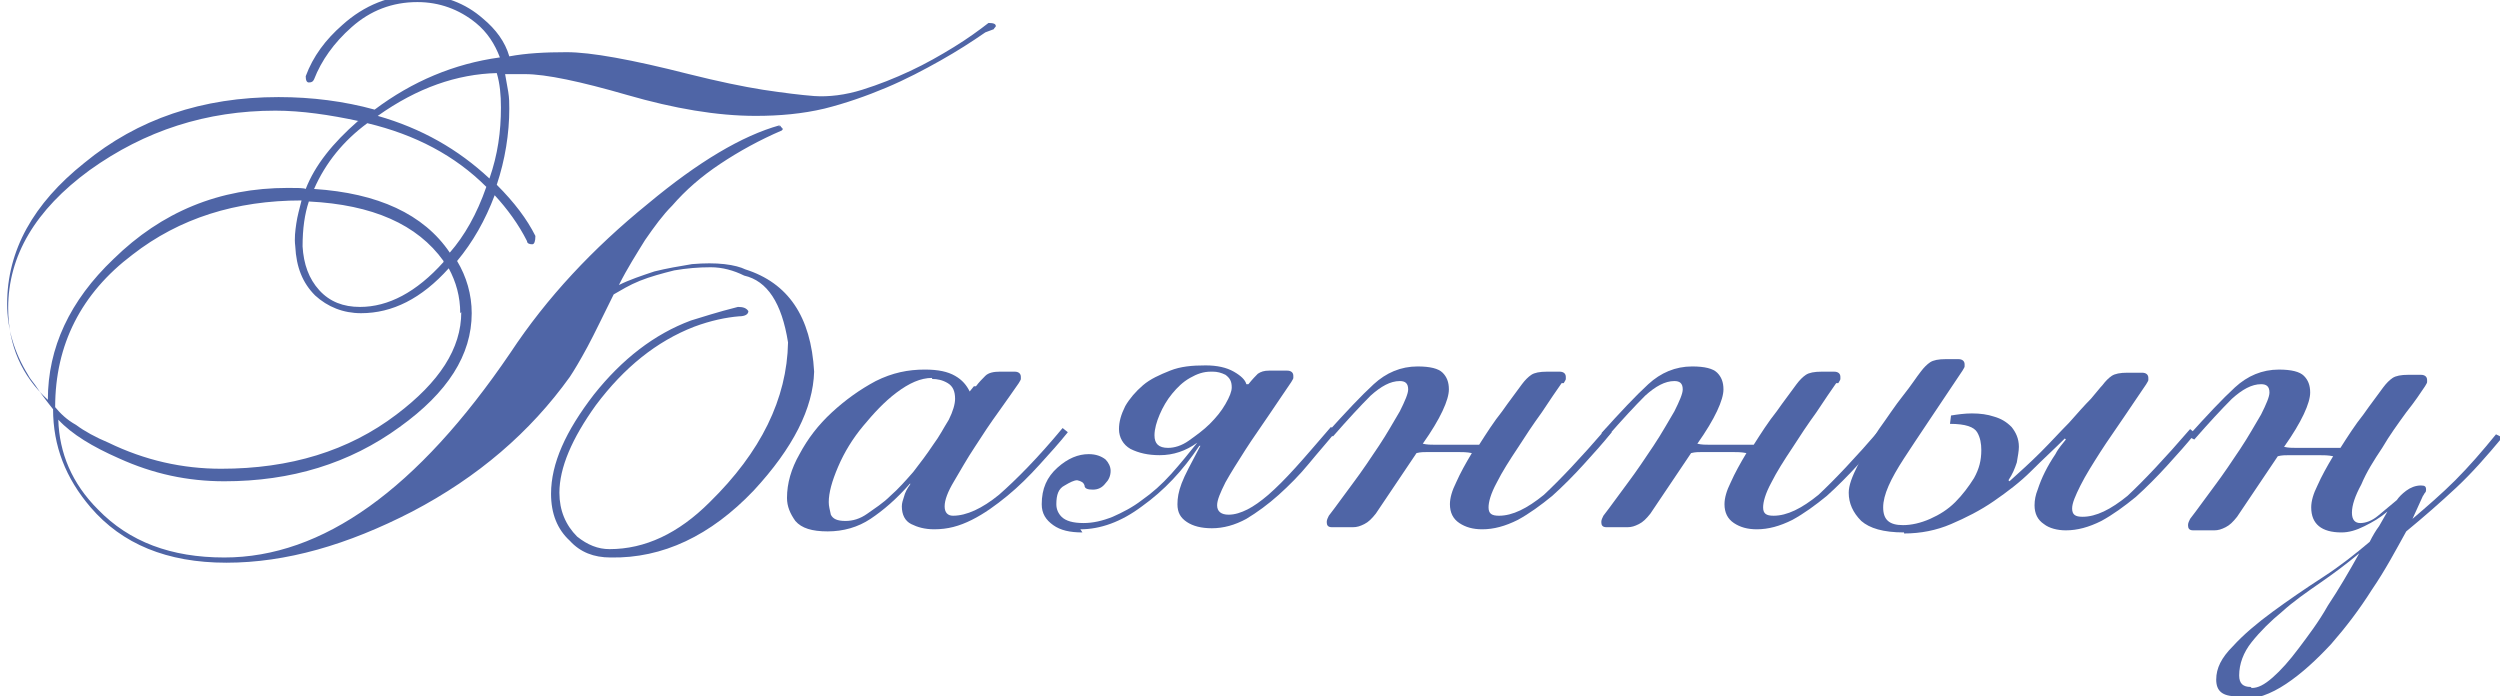
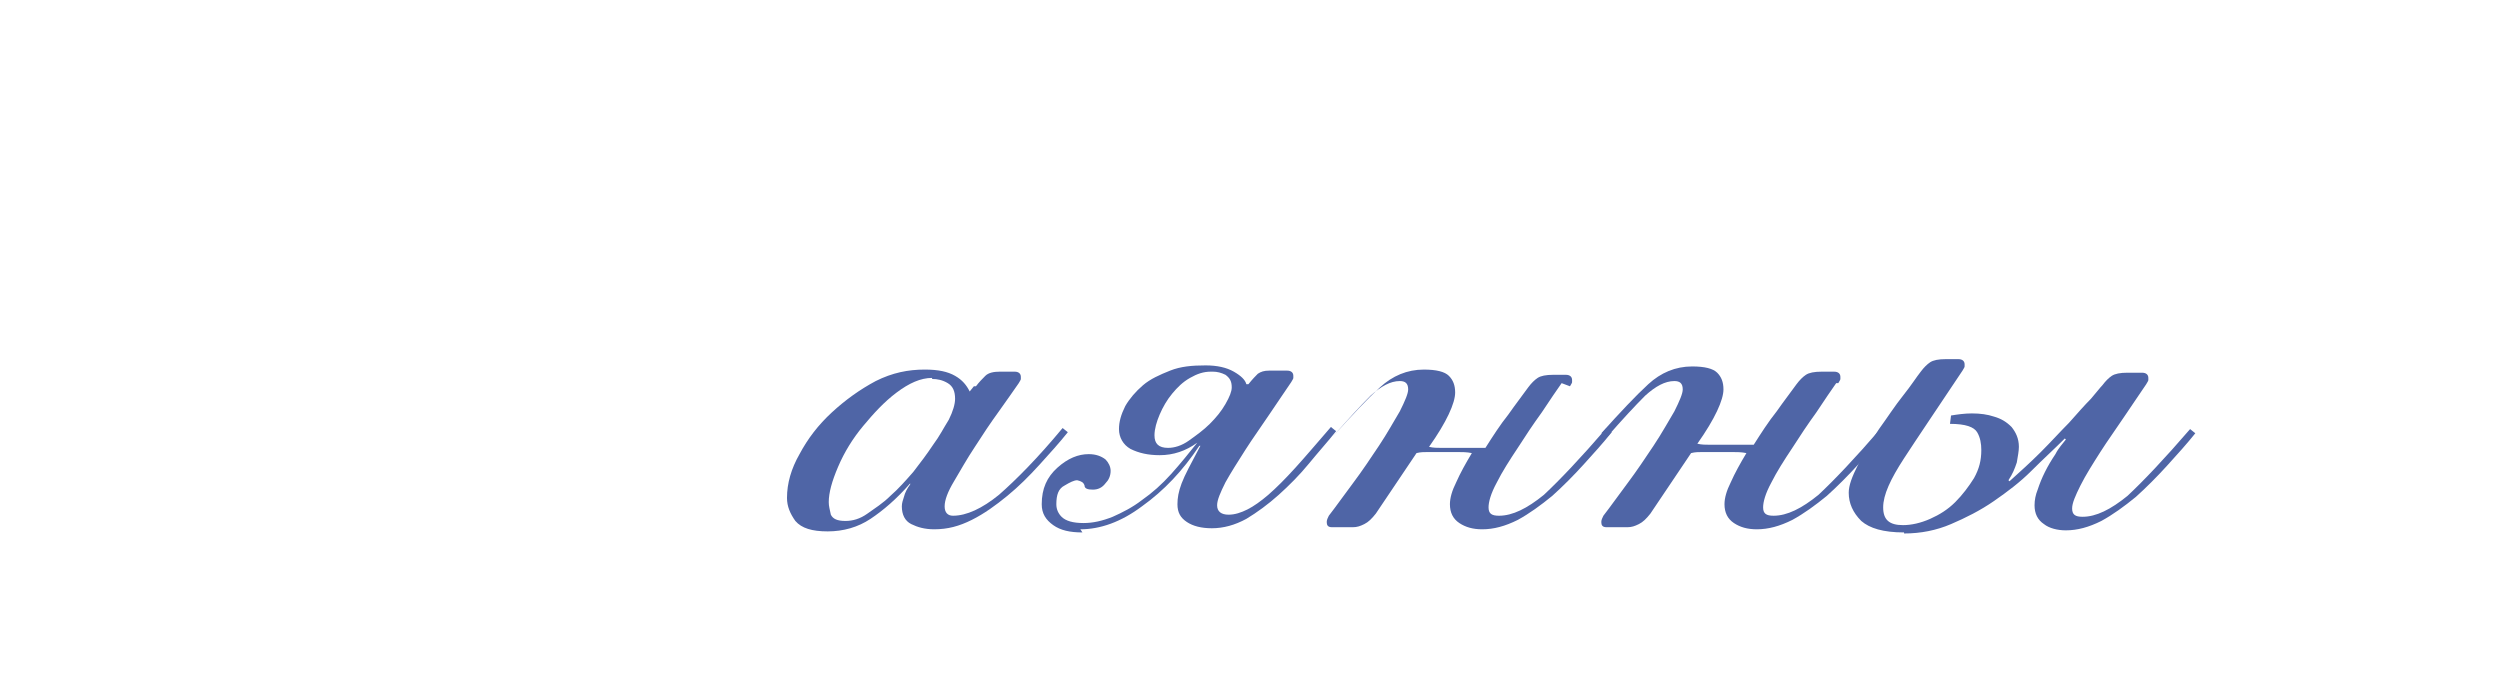
<svg xmlns="http://www.w3.org/2000/svg" xml:space="preserve" width="26.747mm" height="7.45mm" version="1.1" style="shape-rendering:geometricPrecision; text-rendering:geometricPrecision; image-rendering:optimizeQuality; fill-rule:evenodd; clip-rule:evenodd" viewBox="0 0 23.93 6.67">
  <defs>
    <style type="text/css"> .fil0 {fill:#4F65A6;fill-rule:nonzero} </style>
  </defs>
  <g id="Слой_x0020_1">
-     <path class="fil0" d="M9.43 0.31c-0.13,0.09 -0.27,0.18 -0.43,0.27 -0.16,0.09 -0.33,0.18 -0.52,0.26 -0.19,0.08 -0.39,0.15 -0.59,0.2 -0.21,0.05 -0.43,0.07 -0.66,0.07 -0.37,0 -0.78,-0.07 -1.23,-0.2 -0.45,-0.13 -0.78,-0.2 -0.98,-0.2l-0.19 0c0.01,0.06 0.02,0.11 0.03,0.17 0.01,0.06 0.01,0.11 0.01,0.16 0,0.24 -0.04,0.49 -0.12,0.73 0.17,0.17 0.29,0.33 0.37,0.49 0,0.05 -0.01,0.08 -0.03,0.08 -0.03,0 -0.05,-0.01 -0.05,-0.03 -0.08,-0.16 -0.19,-0.31 -0.31,-0.44 -0.09,0.24 -0.21,0.45 -0.36,0.63 0.09,0.15 0.14,0.32 0.14,0.5 0,0.4 -0.23,0.76 -0.69,1.09 -0.48,0.35 -1.04,0.52 -1.68,0.52 -0.35,0 -0.68,-0.07 -1.01,-0.22 -0.25,-0.11 -0.45,-0.23 -0.58,-0.37 0.01,0.32 0.13,0.61 0.38,0.86 0.3,0.31 0.7,0.46 1.21,0.46 0.94,0 1.85,-0.65 2.74,-1.96 0.35,-0.53 0.79,-1 1.32,-1.43 0.48,-0.4 0.9,-0.65 1.26,-0.75 0.01,0.01 0.01,0.01 0.01,0.01 0,0 0,0.01 0.01,0.01 0,0.01 0,0.01 0.01,0.01 0,0.01 -0,0.01 -0.01,0.02 -0.21,0.09 -0.41,0.2 -0.59,0.32 -0.18,0.12 -0.33,0.25 -0.46,0.4 -0.09,0.09 -0.17,0.2 -0.26,0.33 -0.08,0.13 -0.17,0.27 -0.25,0.43 0.1,-0.05 0.22,-0.09 0.34,-0.13 0.12,-0.03 0.24,-0.05 0.36,-0.07 0.12,-0.01 0.22,-0.01 0.31,0 0.09,0.01 0.16,0.03 0.2,0.05 0.41,0.13 0.63,0.45 0.66,0.98 -0.01,0.35 -0.2,0.73 -0.58,1.14 -0.41,0.43 -0.87,0.65 -1.37,0.64 -0.16,0 -0.29,-0.05 -0.39,-0.16 -0.12,-0.11 -0.18,-0.26 -0.18,-0.45 0,-0.29 0.14,-0.6 0.41,-0.95 0.27,-0.34 0.58,-0.58 0.93,-0.71 0.1,-0.03 0.25,-0.08 0.45,-0.13 0.05,0 0.08,0.01 0.1,0.04 0,0.03 -0.03,0.05 -0.09,0.05 -0.12,0.01 -0.27,0.04 -0.43,0.1 -0.36,0.14 -0.67,0.39 -0.94,0.75 -0.23,0.32 -0.35,0.6 -0.35,0.84 0,0.17 0.06,0.31 0.17,0.42 0.1,0.08 0.2,0.12 0.31,0.12 0.34,0 0.66,-0.15 0.96,-0.45 0.49,-0.48 0.74,-0.99 0.75,-1.53 -0.06,-0.38 -0.2,-0.59 -0.42,-0.64 -0.1,-0.05 -0.21,-0.08 -0.32,-0.08 -0.12,-0 -0.23,0.01 -0.35,0.03 -0.12,0.03 -0.23,0.06 -0.33,0.1 -0.1,0.04 -0.18,0.09 -0.25,0.13 -0.1,0.2 -0.18,0.37 -0.25,0.5 -0.07,0.13 -0.13,0.23 -0.17,0.29 -0.38,0.53 -0.88,0.96 -1.51,1.29 -0.62,0.32 -1.21,0.49 -1.78,0.49 -0.57,0 -1,-0.18 -1.3,-0.53 -0.24,-0.28 -0.36,-0.59 -0.36,-0.94 -0.08,-0.1 -0.13,-0.17 -0.17,-0.23 -0.04,-0.05 -0.06,-0.08 -0.07,-0.1 -0.13,-0.21 -0.2,-0.44 -0.2,-0.68 0,-0.51 0.25,-0.96 0.74,-1.35 0.51,-0.42 1.13,-0.63 1.86,-0.63 0.32,0 0.63,0.04 0.92,0.12 0.36,-0.27 0.76,-0.44 1.2,-0.5 -0.05,-0.13 -0.12,-0.24 -0.23,-0.33 -0.16,-0.13 -0.35,-0.2 -0.56,-0.2 -0.24,0 -0.45,0.08 -0.63,0.24 -0.17,0.15 -0.29,0.32 -0.36,0.5 -0.01,0.02 -0.02,0.03 -0.05,0.03 -0.02,0 -0.03,-0.02 -0.03,-0.06 0.07,-0.19 0.19,-0.35 0.35,-0.49 0.21,-0.19 0.46,-0.29 0.73,-0.29 0.24,0 0.45,0.08 0.62,0.23 0.12,0.1 0.21,0.22 0.25,0.36 0.16,-0.03 0.34,-0.04 0.55,-0.04 0.23,0 0.62,0.07 1.17,0.21 0.28,0.07 0.52,0.12 0.71,0.15 0.2,0.03 0.36,0.05 0.49,0.06 0.14,0.01 0.3,-0.01 0.46,-0.06 0.16,-0.05 0.31,-0.11 0.46,-0.18 0.15,-0.07 0.29,-0.15 0.42,-0.23 0.13,-0.08 0.24,-0.16 0.33,-0.23 0.05,0 0.07,0.01 0.07,0.03 0,0.01 -0.01,0.01 -0.02,0.03zm-5.03 2.69c0,-0.16 -0.04,-0.3 -0.11,-0.43 -0.26,0.29 -0.54,0.43 -0.84,0.43 -0.17,0 -0.32,-0.06 -0.44,-0.17 -0.12,-0.12 -0.18,-0.27 -0.19,-0.47 -0.01,-0.08 -0,-0.15 0.01,-0.22 0.01,-0.07 0.03,-0.14 0.05,-0.22 -0.63,0 -1.17,0.17 -1.62,0.52 -0.49,0.37 -0.74,0.86 -0.74,1.46 0.05,0.06 0.11,0.12 0.2,0.17 0.08,0.06 0.19,0.12 0.31,0.17 0.35,0.17 0.71,0.25 1.08,0.25 0.66,0 1.22,-0.17 1.68,-0.52 0.41,-0.31 0.62,-0.63 0.62,-0.98zm-0.97 -1.84c-0.28,-0.06 -0.55,-0.1 -0.8,-0.1 -0.66,0 -1.25,0.19 -1.78,0.57 -0.52,0.38 -0.78,0.82 -0.78,1.32 0,0.36 0.13,0.65 0.38,0.88 0,-0.5 0.21,-0.95 0.63,-1.35 0.46,-0.45 1.01,-0.68 1.67,-0.68 0.09,0 0.15,0 0.17,0.01 0.09,-0.23 0.26,-0.44 0.5,-0.65zm1.22 0.63c-0.3,-0.3 -0.68,-0.5 -1.14,-0.61 -0.23,0.17 -0.4,0.38 -0.51,0.63 0.61,0.04 1.05,0.24 1.3,0.61 0.14,-0.16 0.26,-0.37 0.35,-0.63zm-0.41 0.71c-0.25,-0.35 -0.68,-0.54 -1.29,-0.57 -0.04,0.12 -0.06,0.26 -0.06,0.43 0.01,0.17 0.06,0.31 0.16,0.42 0.1,0.11 0.23,0.16 0.39,0.16 0.27,0 0.54,-0.14 0.8,-0.43zm0.55 -1.47c0,-0.12 -0.01,-0.23 -0.04,-0.33 -0.38,0.01 -0.76,0.14 -1.14,0.41 0.42,0.12 0.77,0.32 1.07,0.6 0.08,-0.23 0.11,-0.45 0.11,-0.68zm2.67 0.17l-0.01 0.01c0.01,0 0.01,-0 0.01,-0.01z" />
    <path class="fil0" d="M8.92 3.62c-0.11,0 -0.22,0.05 -0.34,0.14 -0.12,0.09 -0.22,0.2 -0.32,0.32 -0.1,0.12 -0.18,0.25 -0.24,0.39 -0.06,0.14 -0.09,0.25 -0.09,0.34 0,0.04 0.01,0.07 0.02,0.12 0.02,0.04 0.06,0.06 0.14,0.06 0.07,0 0.14,-0.02 0.21,-0.07 0.07,-0.05 0.15,-0.1 0.22,-0.17 0.08,-0.07 0.15,-0.15 0.22,-0.23 0.07,-0.09 0.13,-0.17 0.19,-0.26 0.06,-0.08 0.1,-0.16 0.15,-0.24 0.04,-0.08 0.06,-0.15 0.06,-0.2 0,-0.07 -0.02,-0.12 -0.07,-0.15 -0.05,-0.03 -0.1,-0.04 -0.15,-0.04zm0.42 0.08c0.03,-0.04 0.06,-0.07 0.09,-0.1 0.03,-0.03 0.08,-0.04 0.14,-0.04l0.14 0c0.04,0 0.06,0.02 0.06,0.05 0,0.01 -0,0.01 -0,0.02 -0,0.01 -0.01,0.02 -0.02,0.04 -0.05,0.07 -0.11,0.16 -0.19,0.27 -0.08,0.11 -0.16,0.23 -0.23,0.34 -0.08,0.12 -0.14,0.23 -0.2,0.33 -0.06,0.1 -0.09,0.18 -0.09,0.24 0,0.06 0.03,0.09 0.08,0.09 0.13,0 0.28,-0.07 0.44,-0.2 0.16,-0.14 0.37,-0.35 0.61,-0.64l0.05 0.04c-0.08,0.1 -0.17,0.2 -0.27,0.31 -0.1,0.11 -0.2,0.21 -0.31,0.3 -0.11,0.09 -0.22,0.17 -0.34,0.23 -0.12,0.06 -0.23,0.09 -0.36,0.09 -0.09,0 -0.16,-0.02 -0.22,-0.05 -0.06,-0.03 -0.09,-0.09 -0.09,-0.17 0,-0.03 0.01,-0.06 0.02,-0.09 0.01,-0.04 0.03,-0.08 0.06,-0.12l0 -0.01c-0.13,0.15 -0.26,0.26 -0.38,0.34 -0.12,0.08 -0.26,0.12 -0.41,0.12 -0.15,0 -0.25,-0.03 -0.31,-0.1 -0.05,-0.07 -0.08,-0.14 -0.08,-0.22 0,-0.14 0.04,-0.28 0.12,-0.42 0.08,-0.15 0.18,-0.28 0.31,-0.4 0.13,-0.12 0.27,-0.22 0.42,-0.3 0.16,-0.08 0.31,-0.11 0.47,-0.11 0.13,0 0.22,0.02 0.29,0.06 0.07,0.04 0.11,0.09 0.14,0.15l0.04 -0.05z" />
    <path class="fil0" d="M11.59 3.56c-0.07,0 -0.13,0.02 -0.2,0.06 -0.07,0.04 -0.12,0.09 -0.17,0.15 -0.05,0.06 -0.09,0.13 -0.12,0.2 -0.03,0.07 -0.05,0.14 -0.05,0.2 0,0.08 0.04,0.12 0.13,0.12 0.06,0 0.13,-0.02 0.2,-0.07 0.07,-0.05 0.14,-0.1 0.2,-0.16 0.06,-0.06 0.11,-0.12 0.15,-0.19 0.04,-0.07 0.06,-0.12 0.06,-0.16 0,-0.06 -0.02,-0.09 -0.06,-0.12 -0.04,-0.02 -0.08,-0.03 -0.12,-0.03zm-1.23 1.54c-0.12,0 -0.21,-0.02 -0.28,-0.07 -0.07,-0.05 -0.11,-0.11 -0.11,-0.2 0,-0.15 0.05,-0.26 0.15,-0.35 0.1,-0.09 0.2,-0.13 0.3,-0.13 0.07,0 0.12,0.02 0.16,0.05 0.03,0.03 0.05,0.07 0.05,0.11 0,0.05 -0.02,0.09 -0.05,0.12 -0.03,0.04 -0.07,0.06 -0.12,0.06 -0.05,0 -0.08,-0.01 -0.08,-0.04 -0.01,-0.03 -0.03,-0.04 -0.07,-0.05 -0.03,0 -0.07,0.02 -0.12,0.05 -0.06,0.03 -0.08,0.09 -0.08,0.18 0,0.05 0.02,0.09 0.05,0.12 0.04,0.04 0.11,0.06 0.21,0.06 0.09,0 0.18,-0.02 0.28,-0.06 0.09,-0.04 0.19,-0.09 0.28,-0.16 0.1,-0.07 0.19,-0.15 0.28,-0.25 0.09,-0.1 0.17,-0.2 0.25,-0.3 -0.11,0.08 -0.23,0.12 -0.36,0.12 -0.11,0 -0.2,-0.02 -0.28,-0.06 -0.07,-0.04 -0.11,-0.11 -0.11,-0.19 0,-0.07 0.02,-0.14 0.06,-0.22 0.04,-0.07 0.1,-0.14 0.17,-0.2 0.07,-0.06 0.16,-0.1 0.26,-0.14 0.1,-0.04 0.21,-0.05 0.34,-0.05 0.11,0 0.2,0.02 0.27,0.06 0.07,0.04 0.11,0.08 0.12,0.12l0.02 0c0.04,-0.05 0.07,-0.08 0.09,-0.1 0.03,-0.02 0.06,-0.03 0.11,-0.03l0.17 0c0.04,0 0.06,0.02 0.06,0.05 0,0.01 -0,0.01 -0,0.02 -0,0.01 -0.01,0.02 -0.02,0.04 -0.06,0.09 -0.13,0.19 -0.21,0.31 -0.08,0.12 -0.16,0.23 -0.23,0.34 -0.07,0.11 -0.14,0.22 -0.19,0.31 -0.05,0.1 -0.08,0.17 -0.08,0.22 0,0.06 0.04,0.09 0.11,0.09 0.06,0 0.12,-0.02 0.18,-0.05 0.06,-0.03 0.13,-0.08 0.2,-0.14 0.08,-0.07 0.16,-0.15 0.26,-0.26 0.1,-0.11 0.21,-0.24 0.34,-0.39l0.05 0.04c-0.08,0.1 -0.17,0.2 -0.26,0.31 -0.09,0.11 -0.19,0.21 -0.29,0.3 -0.1,0.09 -0.21,0.17 -0.31,0.23 -0.11,0.06 -0.22,0.09 -0.33,0.09 -0.1,0 -0.18,-0.02 -0.24,-0.06 -0.06,-0.04 -0.09,-0.09 -0.09,-0.17 0,-0.06 0.01,-0.12 0.04,-0.2 0.03,-0.08 0.09,-0.19 0.18,-0.36l-0.01 0c-0.16,0.24 -0.34,0.43 -0.55,0.58 -0.2,0.15 -0.4,0.22 -0.59,0.22z" />
-     <path class="fil0" d="M14.95 3.67c-0.05,0.07 -0.11,0.16 -0.19,0.28 -0.08,0.11 -0.16,0.23 -0.23,0.34 -0.08,0.12 -0.15,0.23 -0.2,0.33 -0.06,0.11 -0.08,0.19 -0.08,0.24 0,0.06 0.03,0.08 0.1,0.08 0.13,0 0.27,-0.07 0.43,-0.2 0.15,-0.14 0.35,-0.35 0.6,-0.64l0.05 0.04c-0.08,0.1 -0.17,0.2 -0.27,0.31 -0.1,0.11 -0.2,0.21 -0.3,0.3 -0.11,0.09 -0.22,0.17 -0.33,0.23 -0.12,0.06 -0.23,0.09 -0.34,0.09 -0.09,0 -0.16,-0.02 -0.22,-0.06 -0.06,-0.04 -0.09,-0.1 -0.09,-0.18 0,-0.06 0.02,-0.13 0.06,-0.21 0.04,-0.09 0.09,-0.18 0.15,-0.28 -0.05,-0.01 -0.09,-0.01 -0.14,-0.01 -0.05,-0 -0.11,-0 -0.17,-0 -0.04,0 -0.08,0 -0.11,0 -0.04,0 -0.07,0 -0.11,0.01l-0.39 0.58c-0.04,0.05 -0.07,0.08 -0.11,0.1 -0.04,0.02 -0.07,0.03 -0.11,0.03l-0.2 0c-0.04,0 -0.05,-0.02 -0.05,-0.05 0,-0.02 0.01,-0.04 0.02,-0.06 0.07,-0.09 0.14,-0.19 0.23,-0.31 0.09,-0.12 0.17,-0.24 0.25,-0.36 0.08,-0.12 0.14,-0.23 0.2,-0.33 0.05,-0.1 0.08,-0.17 0.08,-0.21 0,-0.06 -0.03,-0.08 -0.08,-0.08 -0.09,0 -0.18,0.05 -0.28,0.14 -0.1,0.1 -0.22,0.23 -0.36,0.39l-0.06 -0.03c0.18,-0.2 0.33,-0.36 0.45,-0.47 0.12,-0.11 0.26,-0.17 0.42,-0.17 0.12,0 0.2,0.02 0.24,0.06 0.04,0.04 0.06,0.09 0.06,0.16 0,0.1 -0.08,0.28 -0.25,0.52 0.04,0.01 0.08,0.01 0.12,0.01 0.04,0 0.09,0 0.14,0l0.28 0c0.07,-0.11 0.14,-0.22 0.22,-0.32 0.07,-0.1 0.14,-0.19 0.19,-0.26 0.03,-0.04 0.06,-0.07 0.09,-0.09 0.03,-0.02 0.08,-0.03 0.15,-0.03l0.12 0c0.04,0 0.06,0.02 0.06,0.05 0,0.01 -0,0.01 -0,0.02 -0,0.01 -0.01,0.02 -0.02,0.04z" />
+     <path class="fil0" d="M14.95 3.67c-0.05,0.07 -0.11,0.16 -0.19,0.28 -0.08,0.11 -0.16,0.23 -0.23,0.34 -0.08,0.12 -0.15,0.23 -0.2,0.33 -0.06,0.11 -0.08,0.19 -0.08,0.24 0,0.06 0.03,0.08 0.1,0.08 0.13,0 0.27,-0.07 0.43,-0.2 0.15,-0.14 0.35,-0.35 0.6,-0.64l0.05 0.04c-0.08,0.1 -0.17,0.2 -0.27,0.31 -0.1,0.11 -0.2,0.21 -0.3,0.3 -0.11,0.09 -0.22,0.17 -0.33,0.23 -0.12,0.06 -0.23,0.09 -0.34,0.09 -0.09,0 -0.16,-0.02 -0.22,-0.06 -0.06,-0.04 -0.09,-0.1 -0.09,-0.18 0,-0.06 0.02,-0.13 0.06,-0.21 0.04,-0.09 0.09,-0.18 0.15,-0.28 -0.05,-0.01 -0.09,-0.01 -0.14,-0.01 -0.05,-0 -0.11,-0 -0.17,-0 -0.04,0 -0.08,0 -0.11,0 -0.04,0 -0.07,0 -0.11,0.01l-0.39 0.58c-0.04,0.05 -0.07,0.08 -0.11,0.1 -0.04,0.02 -0.07,0.03 -0.11,0.03l-0.2 0c-0.04,0 -0.05,-0.02 -0.05,-0.05 0,-0.02 0.01,-0.04 0.02,-0.06 0.07,-0.09 0.14,-0.19 0.23,-0.31 0.09,-0.12 0.17,-0.24 0.25,-0.36 0.08,-0.12 0.14,-0.23 0.2,-0.33 0.05,-0.1 0.08,-0.17 0.08,-0.21 0,-0.06 -0.03,-0.08 -0.08,-0.08 -0.09,0 -0.18,0.05 -0.28,0.14 -0.1,0.1 -0.22,0.23 -0.36,0.39c0.18,-0.2 0.33,-0.36 0.45,-0.47 0.12,-0.11 0.26,-0.17 0.42,-0.17 0.12,0 0.2,0.02 0.24,0.06 0.04,0.04 0.06,0.09 0.06,0.16 0,0.1 -0.08,0.28 -0.25,0.52 0.04,0.01 0.08,0.01 0.12,0.01 0.04,0 0.09,0 0.14,0l0.28 0c0.07,-0.11 0.14,-0.22 0.22,-0.32 0.07,-0.1 0.14,-0.19 0.19,-0.26 0.03,-0.04 0.06,-0.07 0.09,-0.09 0.03,-0.02 0.08,-0.03 0.15,-0.03l0.12 0c0.04,0 0.06,0.02 0.06,0.05 0,0.01 -0,0.01 -0,0.02 -0,0.01 -0.01,0.02 -0.02,0.04z" />
    <path class="fil0" d="M17.58 3.67c-0.05,0.07 -0.11,0.16 -0.19,0.28 -0.08,0.11 -0.16,0.23 -0.23,0.34 -0.08,0.12 -0.15,0.23 -0.2,0.33 -0.06,0.11 -0.08,0.19 -0.08,0.24 0,0.06 0.03,0.08 0.1,0.08 0.13,0 0.27,-0.07 0.43,-0.2 0.15,-0.14 0.35,-0.35 0.6,-0.64l0.05 0.04c-0.08,0.1 -0.17,0.2 -0.27,0.31 -0.1,0.11 -0.2,0.21 -0.3,0.3 -0.11,0.09 -0.22,0.17 -0.33,0.23 -0.12,0.06 -0.23,0.09 -0.34,0.09 -0.09,0 -0.16,-0.02 -0.22,-0.06 -0.06,-0.04 -0.09,-0.1 -0.09,-0.18 0,-0.06 0.02,-0.13 0.06,-0.21 0.04,-0.09 0.09,-0.18 0.15,-0.28 -0.05,-0.01 -0.09,-0.01 -0.14,-0.01 -0.05,-0 -0.11,-0 -0.17,-0 -0.04,0 -0.08,0 -0.11,0 -0.04,0 -0.07,0 -0.11,0.01l-0.39 0.58c-0.04,0.05 -0.07,0.08 -0.11,0.1 -0.04,0.02 -0.07,0.03 -0.11,0.03l-0.2 0c-0.04,0 -0.05,-0.02 -0.05,-0.05 0,-0.02 0.01,-0.04 0.02,-0.06 0.07,-0.09 0.14,-0.19 0.23,-0.31 0.09,-0.12 0.17,-0.24 0.25,-0.36 0.08,-0.12 0.14,-0.23 0.2,-0.33 0.05,-0.1 0.08,-0.17 0.08,-0.21 0,-0.06 -0.03,-0.08 -0.08,-0.08 -0.09,0 -0.18,0.05 -0.28,0.14 -0.1,0.1 -0.22,0.23 -0.36,0.39l-0.06 -0.03c0.18,-0.2 0.33,-0.36 0.45,-0.47 0.12,-0.11 0.26,-0.17 0.42,-0.17 0.12,0 0.2,0.02 0.24,0.06 0.04,0.04 0.06,0.09 0.06,0.16 0,0.1 -0.08,0.28 -0.25,0.52 0.04,0.01 0.08,0.01 0.12,0.01 0.04,0 0.09,0 0.14,0l0.28 0c0.07,-0.11 0.14,-0.22 0.22,-0.32 0.07,-0.1 0.14,-0.19 0.19,-0.26 0.03,-0.04 0.06,-0.07 0.09,-0.09 0.03,-0.02 0.08,-0.03 0.15,-0.03l0.12 0c0.04,0 0.06,0.02 0.06,0.05 0,0.01 -0,0.01 -0,0.02 -0,0.01 -0.01,0.02 -0.02,0.04z" />
    <path class="fil0" d="M18.23 5.1c-0.2,0 -0.33,-0.04 -0.41,-0.11 -0.08,-0.08 -0.12,-0.17 -0.12,-0.27 0,-0.07 0.03,-0.15 0.09,-0.27 0.06,-0.11 0.12,-0.22 0.2,-0.34 0.08,-0.11 0.15,-0.22 0.23,-0.32 0.08,-0.1 0.13,-0.18 0.17,-0.23 0.03,-0.04 0.06,-0.07 0.09,-0.09 0.03,-0.02 0.08,-0.03 0.15,-0.03l0.12 0c0.04,0 0.06,0.02 0.06,0.05 0,0.01 -0,0.01 -0,0.02 -0,0.01 -0.01,0.02 -0.02,0.04 -0.24,0.36 -0.43,0.64 -0.56,0.84 -0.13,0.2 -0.2,0.35 -0.2,0.47 0,0.12 0.06,0.17 0.19,0.17 0.08,0 0.17,-0.02 0.26,-0.06 0.09,-0.04 0.17,-0.09 0.24,-0.16 0.07,-0.07 0.13,-0.15 0.18,-0.23 0.05,-0.09 0.07,-0.17 0.07,-0.27 0,-0.06 -0.01,-0.12 -0.04,-0.17 -0.03,-0.05 -0.11,-0.08 -0.26,-0.08l0.01 -0.08c0.06,-0.01 0.13,-0.02 0.2,-0.02 0.08,0 0.15,0.01 0.21,0.03 0.07,0.02 0.12,0.05 0.17,0.1 0.04,0.05 0.07,0.11 0.07,0.19 0,0.04 -0.01,0.09 -0.02,0.15 -0.02,0.06 -0.04,0.11 -0.08,0.17l0.01 0.01c0.1,-0.09 0.2,-0.18 0.3,-0.28 0.1,-0.1 0.19,-0.2 0.27,-0.28 0.08,-0.09 0.15,-0.17 0.21,-0.23 0.06,-0.07 0.09,-0.11 0.11,-0.13 0.03,-0.04 0.06,-0.07 0.09,-0.09 0.03,-0.02 0.08,-0.03 0.15,-0.03l0.14 0c0.04,0 0.06,0.02 0.06,0.05 0,0.01 -0,0.01 -0,0.02 -0,0.01 -0.01,0.02 -0.02,0.04 -0.06,0.09 -0.13,0.19 -0.21,0.31 -0.08,0.12 -0.16,0.23 -0.23,0.34 -0.07,0.11 -0.14,0.22 -0.19,0.32 -0.05,0.1 -0.08,0.17 -0.08,0.22 0,0.06 0.03,0.08 0.1,0.08 0.13,0 0.27,-0.07 0.43,-0.2 0.15,-0.14 0.35,-0.35 0.6,-0.64l0.05 0.04c-0.08,0.1 -0.17,0.2 -0.27,0.31 -0.1,0.11 -0.2,0.21 -0.3,0.3 -0.11,0.09 -0.22,0.17 -0.33,0.23 -0.12,0.06 -0.23,0.09 -0.34,0.09 -0.08,0 -0.16,-0.02 -0.21,-0.06 -0.06,-0.04 -0.09,-0.1 -0.09,-0.18 0,-0.05 0.01,-0.1 0.03,-0.15 0.02,-0.06 0.04,-0.11 0.07,-0.17 0.03,-0.06 0.06,-0.11 0.1,-0.17 0.03,-0.06 0.07,-0.1 0.1,-0.14l-0.01 -0.01c-0.1,0.1 -0.21,0.2 -0.32,0.31 -0.11,0.11 -0.23,0.2 -0.36,0.29 -0.13,0.09 -0.27,0.16 -0.41,0.22 -0.14,0.06 -0.29,0.09 -0.45,0.09z" />
-     <path class="fil0" d="M21.42 6.67c-0.14,0 -0.2,-0.05 -0.2,-0.16 0,-0.11 0.05,-0.21 0.16,-0.32 0.1,-0.11 0.23,-0.22 0.38,-0.33 0.15,-0.11 0.31,-0.22 0.48,-0.33 0.17,-0.11 0.32,-0.23 0.45,-0.34 0.03,-0.06 0.06,-0.11 0.09,-0.15 0.03,-0.05 0.05,-0.09 0.08,-0.14 -0.07,0.06 -0.14,0.1 -0.22,0.14 -0.08,0.04 -0.15,0.06 -0.22,0.06 -0.19,0 -0.29,-0.08 -0.29,-0.24 0,-0.06 0.02,-0.13 0.06,-0.21 0.04,-0.09 0.09,-0.18 0.15,-0.28 -0.05,-0.01 -0.09,-0.01 -0.14,-0.01 -0.05,-0 -0.11,-0 -0.17,-0 -0.04,0 -0.08,0 -0.11,0 -0.04,0 -0.07,0 -0.11,0.01l-0.39 0.58c-0.04,0.05 -0.07,0.08 -0.11,0.1 -0.04,0.02 -0.07,0.03 -0.11,0.03l-0.2 0c-0.04,0 -0.05,-0.02 -0.05,-0.05 0,-0.02 0.01,-0.04 0.02,-0.06 0.07,-0.09 0.14,-0.19 0.23,-0.31 0.09,-0.12 0.17,-0.24 0.25,-0.36 0.08,-0.12 0.14,-0.23 0.2,-0.33 0.05,-0.1 0.08,-0.17 0.08,-0.21 0,-0.06 -0.03,-0.08 -0.08,-0.08 -0.09,0 -0.18,0.05 -0.28,0.14 -0.1,0.1 -0.22,0.23 -0.36,0.39l-0.06 -0.03c0.18,-0.2 0.33,-0.36 0.45,-0.47 0.12,-0.11 0.26,-0.17 0.42,-0.17 0.12,0 0.2,0.02 0.24,0.06 0.04,0.04 0.06,0.09 0.06,0.16 0,0.1 -0.08,0.28 -0.25,0.52 0.04,0.01 0.08,0.01 0.12,0.01 0.04,0 0.09,0 0.14,0l0.28 0c0.07,-0.11 0.14,-0.22 0.22,-0.32 0.07,-0.1 0.14,-0.19 0.19,-0.26 0.03,-0.04 0.06,-0.07 0.09,-0.09 0.03,-0.02 0.08,-0.03 0.15,-0.03l0.12 0c0.04,0 0.06,0.02 0.06,0.05 0,0.01 -0,0.01 -0,0.02 -0,0.01 -0.01,0.02 -0.02,0.04 -0.04,0.06 -0.1,0.15 -0.18,0.25 -0.08,0.11 -0.16,0.22 -0.23,0.34 -0.08,0.12 -0.15,0.23 -0.2,0.35 -0.06,0.11 -0.09,0.2 -0.09,0.27 0,0.07 0.03,0.1 0.08,0.1 0.05,0 0.11,-0.02 0.17,-0.07 0.06,-0.05 0.12,-0.1 0.18,-0.15 0.02,-0.03 0.05,-0.06 0.09,-0.09 0.04,-0.03 0.09,-0.05 0.14,-0.05 0.04,0 0.05,0.01 0.05,0.04 0,0.01 -0,0.02 -0.01,0.03 -0.01,0.01 -0.01,0.02 -0.02,0.03 -0.02,0.04 -0.03,0.07 -0.05,0.11 -0.02,0.04 -0.03,0.07 -0.05,0.11 0.14,-0.12 0.28,-0.24 0.41,-0.37 0.13,-0.13 0.26,-0.28 0.39,-0.44l0.06 0.03c-0.15,0.18 -0.29,0.34 -0.44,0.48 -0.15,0.14 -0.31,0.28 -0.48,0.42 -0.1,0.18 -0.2,0.37 -0.33,0.56 -0.12,0.19 -0.25,0.36 -0.39,0.52 -0.14,0.15 -0.28,0.28 -0.43,0.38 -0.15,0.1 -0.29,0.15 -0.44,0.15zm0.14 -0.08c0.06,0 0.12,-0.03 0.2,-0.1 0.08,-0.07 0.16,-0.16 0.25,-0.28 0.09,-0.12 0.19,-0.25 0.28,-0.41 0.1,-0.15 0.2,-0.32 0.3,-0.5 -0.12,0.1 -0.24,0.19 -0.37,0.28 -0.13,0.09 -0.26,0.18 -0.37,0.28 -0.11,0.09 -0.21,0.19 -0.29,0.29 -0.08,0.1 -0.12,0.21 -0.12,0.32 0,0.08 0.04,0.11 0.11,0.11z" />
  </g>
</svg>